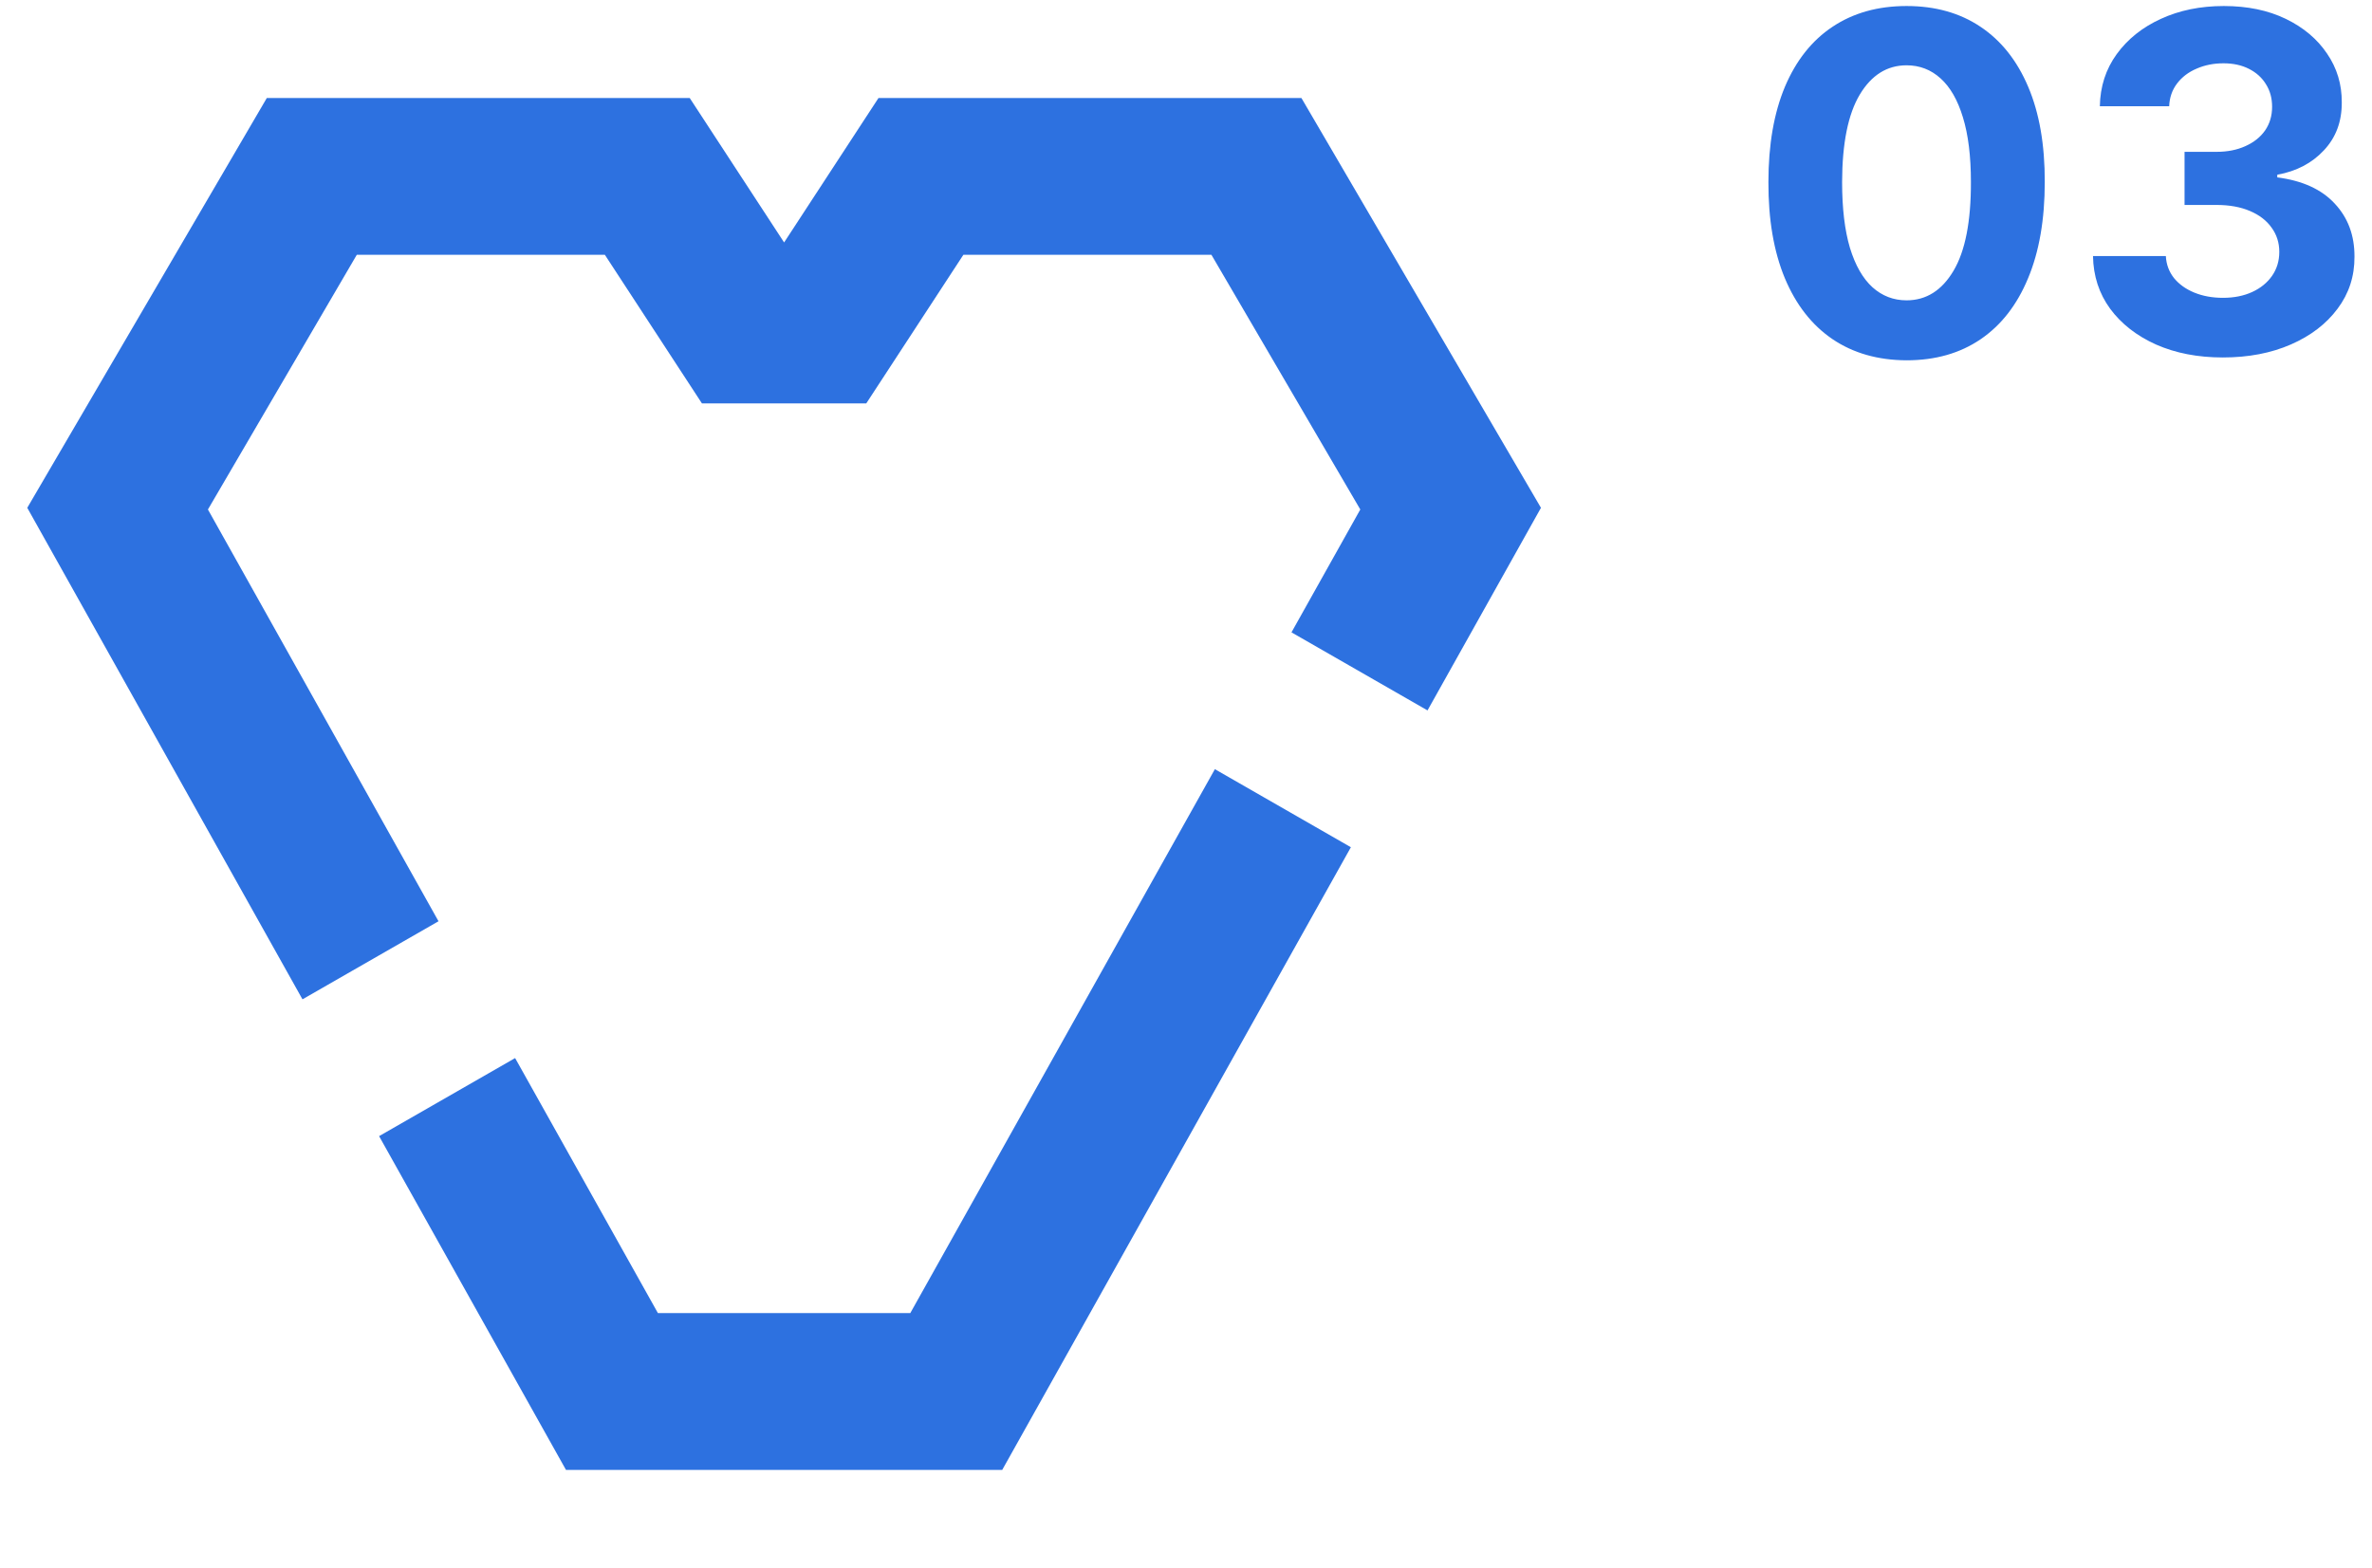
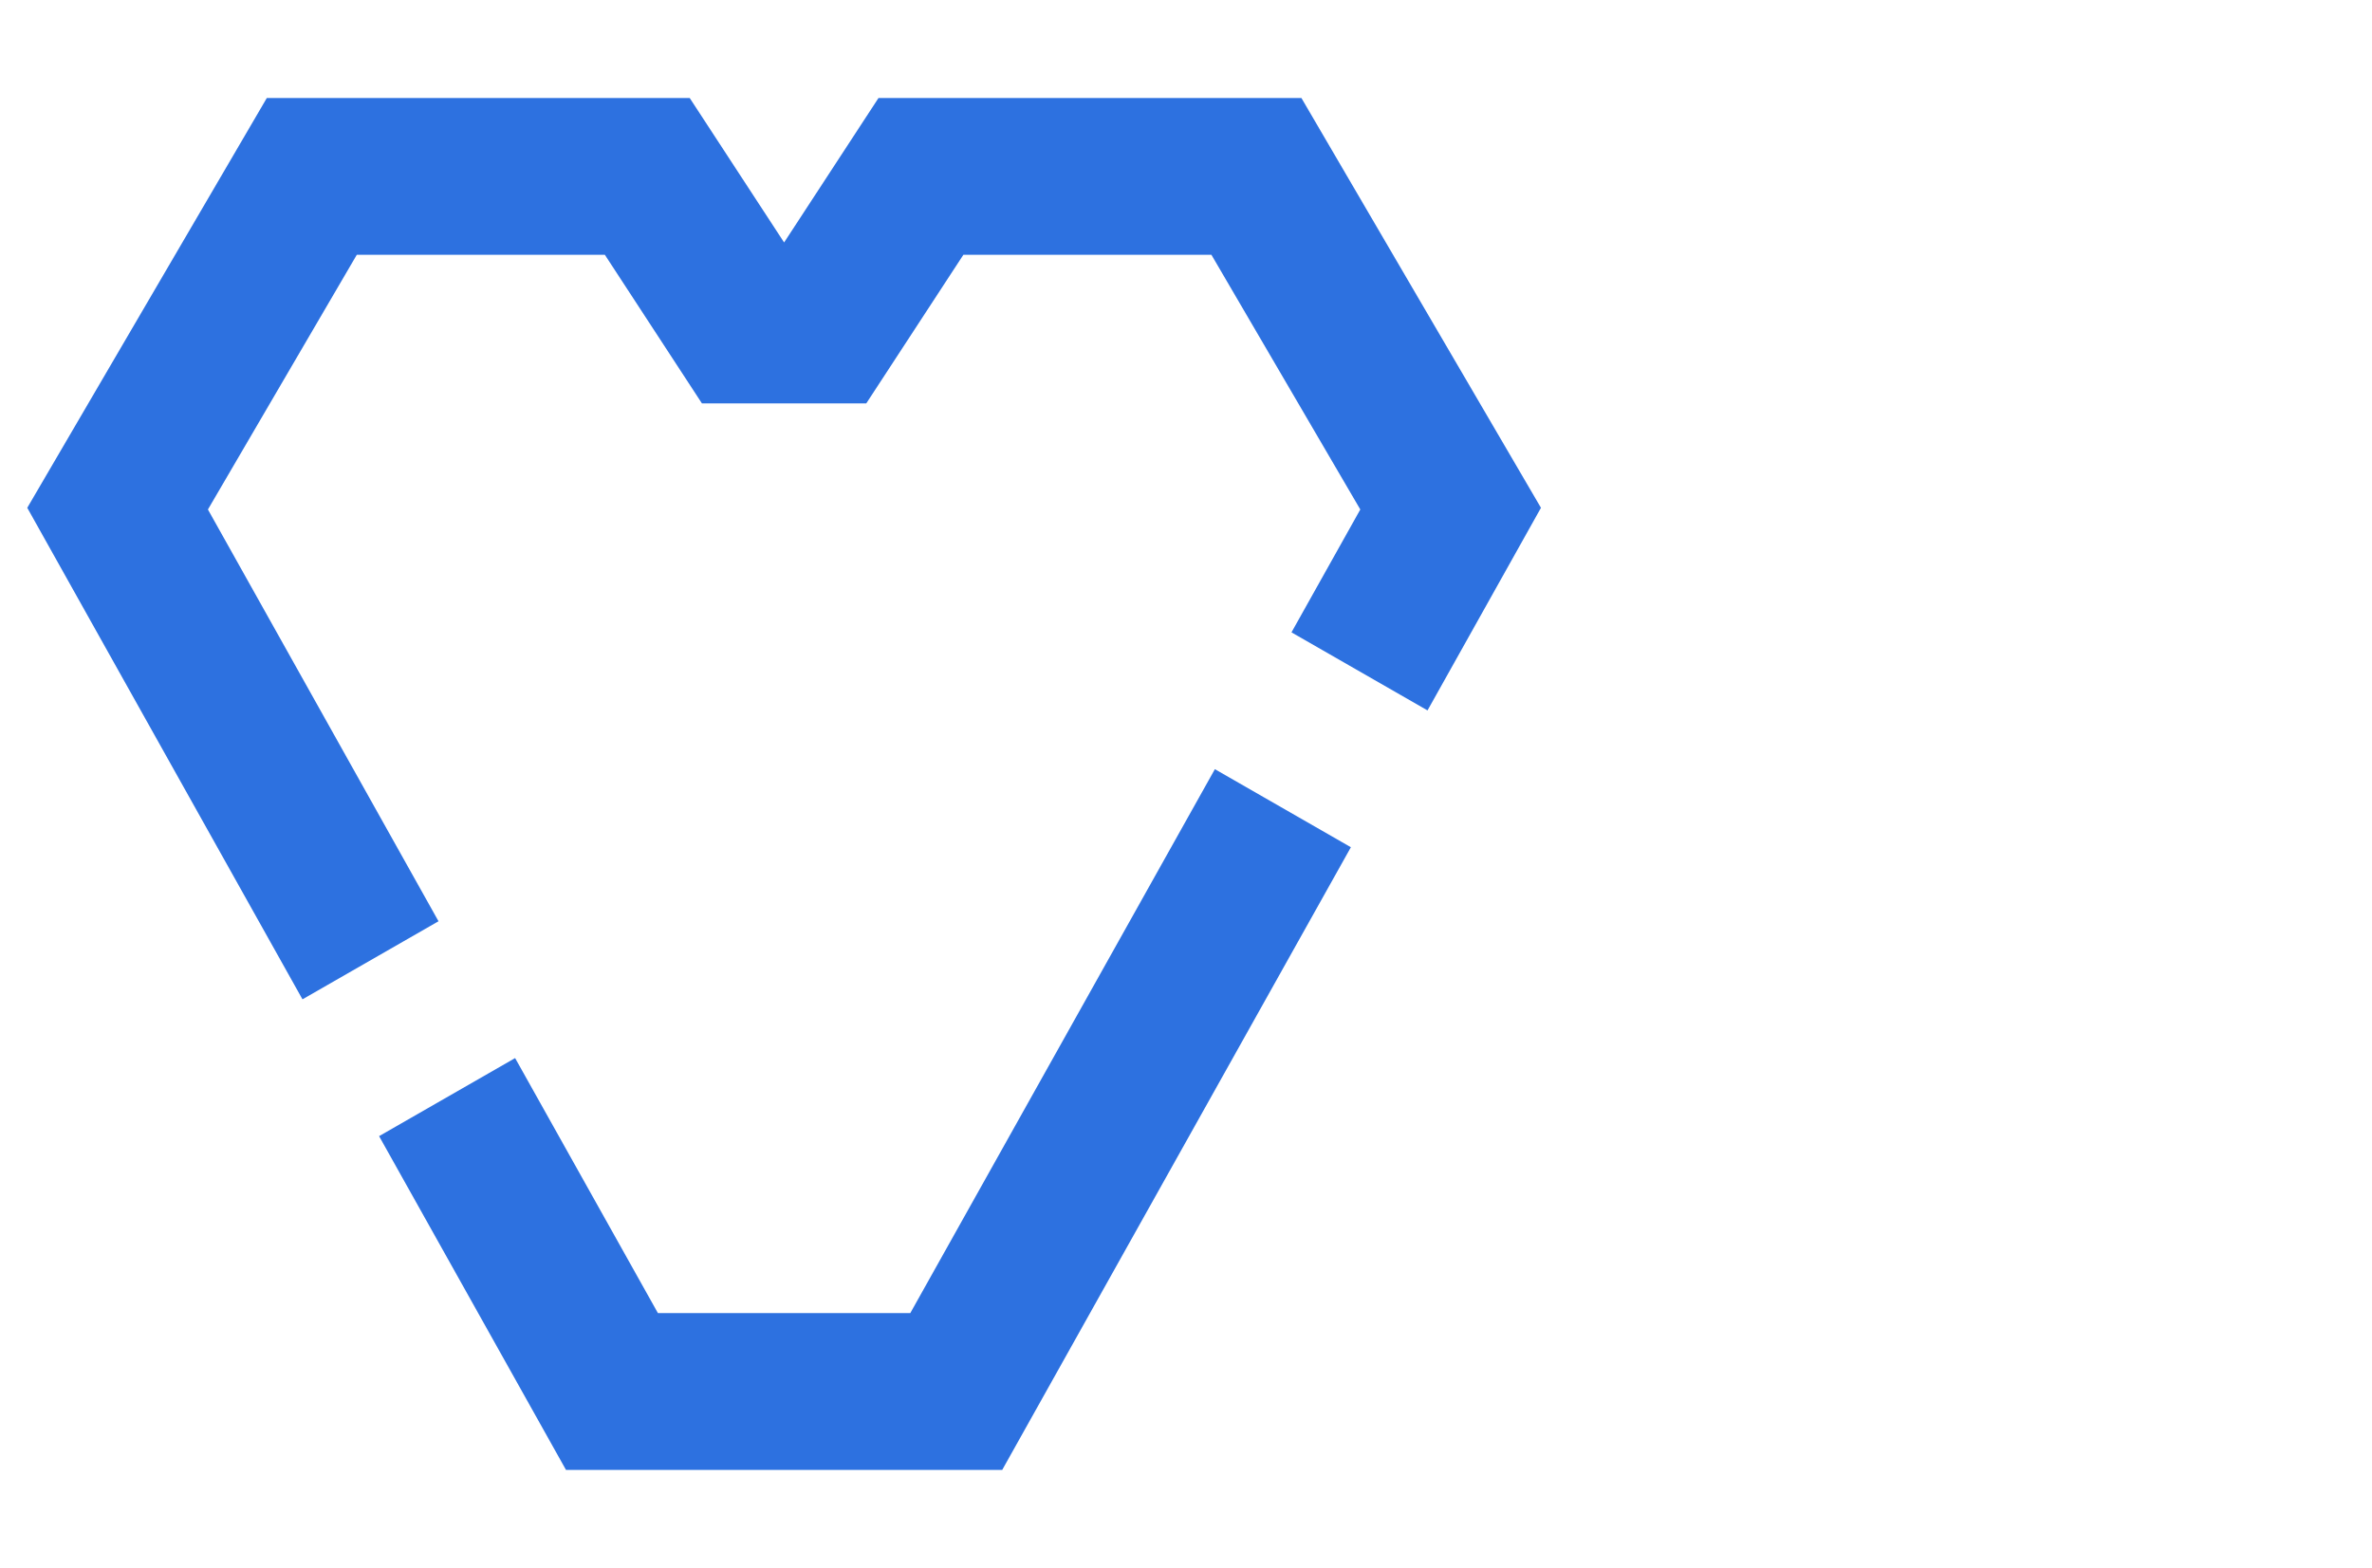
<svg xmlns="http://www.w3.org/2000/svg" width="121" height="80" viewBox="0 0 121 80" fill="none">
  <path fill-rule="evenodd" clip-rule="evenodd" d="M35.183 5H13.611L1.391 25.91L15.43 50.989L22.369 47.006L10.607 25.996L18.201 13H30.854L35.807 20.583H44.19L49.144 13H61.796L69.391 25.996L65.881 32.265L72.82 36.248L78.607 25.91L66.387 5H44.814L39.999 12.371L35.183 5ZM68.911 43.229L61.973 39.246L46.435 67H33.562L26.277 53.987L19.338 57.97L28.872 75H51.125L68.911 43.229Z" fill="#2D71E0" />
-   <path d="M97.258 18.384C95.793 18.378 94.531 18.017 93.474 17.301C92.423 16.585 91.614 15.548 91.046 14.19C90.483 12.832 90.204 11.199 90.21 9.29C90.21 7.386 90.492 5.764 91.054 4.423C91.622 3.082 92.432 2.062 93.483 1.364C94.54 0.659 95.798 0.307 97.258 0.307C98.719 0.307 99.974 0.659 101.026 1.364C102.082 2.068 102.895 3.091 103.463 4.432C104.031 5.767 104.313 7.386 104.307 9.29C104.307 11.204 104.023 12.841 103.455 14.199C102.892 15.557 102.085 16.594 101.034 17.31C99.983 18.026 98.724 18.384 97.258 18.384ZM97.258 15.324C98.258 15.324 99.057 14.821 99.653 13.815C100.25 12.81 100.545 11.301 100.54 9.29C100.54 7.966 100.403 6.864 100.131 5.983C99.864 5.102 99.483 4.44 98.989 3.997C98.5 3.554 97.923 3.332 97.258 3.332C96.264 3.332 95.469 3.83 94.872 4.824C94.276 5.818 93.974 7.307 93.969 9.29C93.969 10.631 94.102 11.75 94.369 12.648C94.642 13.54 95.026 14.21 95.52 14.659C96.014 15.102 96.594 15.324 97.258 15.324ZM113.39 18.239C112.117 18.239 110.984 18.02 109.989 17.582C109.001 17.139 108.219 16.531 107.646 15.758C107.077 14.98 106.785 14.082 106.768 13.065H110.484C110.506 13.492 110.646 13.867 110.901 14.19C111.163 14.508 111.509 14.756 111.941 14.932C112.373 15.108 112.859 15.196 113.398 15.196C113.961 15.196 114.458 15.097 114.89 14.898C115.322 14.699 115.66 14.423 115.904 14.071C116.148 13.719 116.271 13.312 116.271 12.852C116.271 12.386 116.14 11.974 115.879 11.617C115.623 11.253 115.254 10.969 114.771 10.764C114.293 10.56 113.725 10.457 113.066 10.457H111.438V7.747H113.066C113.623 7.747 114.114 7.651 114.54 7.457C114.972 7.264 115.308 6.997 115.546 6.656C115.785 6.31 115.904 5.906 115.904 5.446C115.904 5.009 115.799 4.625 115.589 4.295C115.384 3.96 115.094 3.699 114.719 3.511C114.35 3.324 113.918 3.23 113.424 3.23C112.924 3.23 112.467 3.321 112.052 3.503C111.637 3.679 111.305 3.932 111.055 4.261C110.805 4.591 110.671 4.977 110.654 5.42H107.117C107.134 4.415 107.421 3.528 107.978 2.761C108.535 1.994 109.285 1.395 110.228 0.963C111.177 0.526 112.248 0.307 113.441 0.307C114.646 0.307 115.7 0.526 116.603 0.963C117.506 1.401 118.208 1.991 118.708 2.736C119.214 3.474 119.464 4.304 119.458 5.224C119.464 6.202 119.16 7.017 118.546 7.67C117.938 8.324 117.146 8.739 116.168 8.915V9.051C117.452 9.216 118.43 9.662 119.1 10.389C119.776 11.111 120.112 12.014 120.106 13.099C120.112 14.094 119.825 14.977 119.245 15.75C118.671 16.523 117.879 17.131 116.867 17.574C115.856 18.017 114.697 18.239 113.39 18.239Z" fill="#2D71E0" />
</svg>